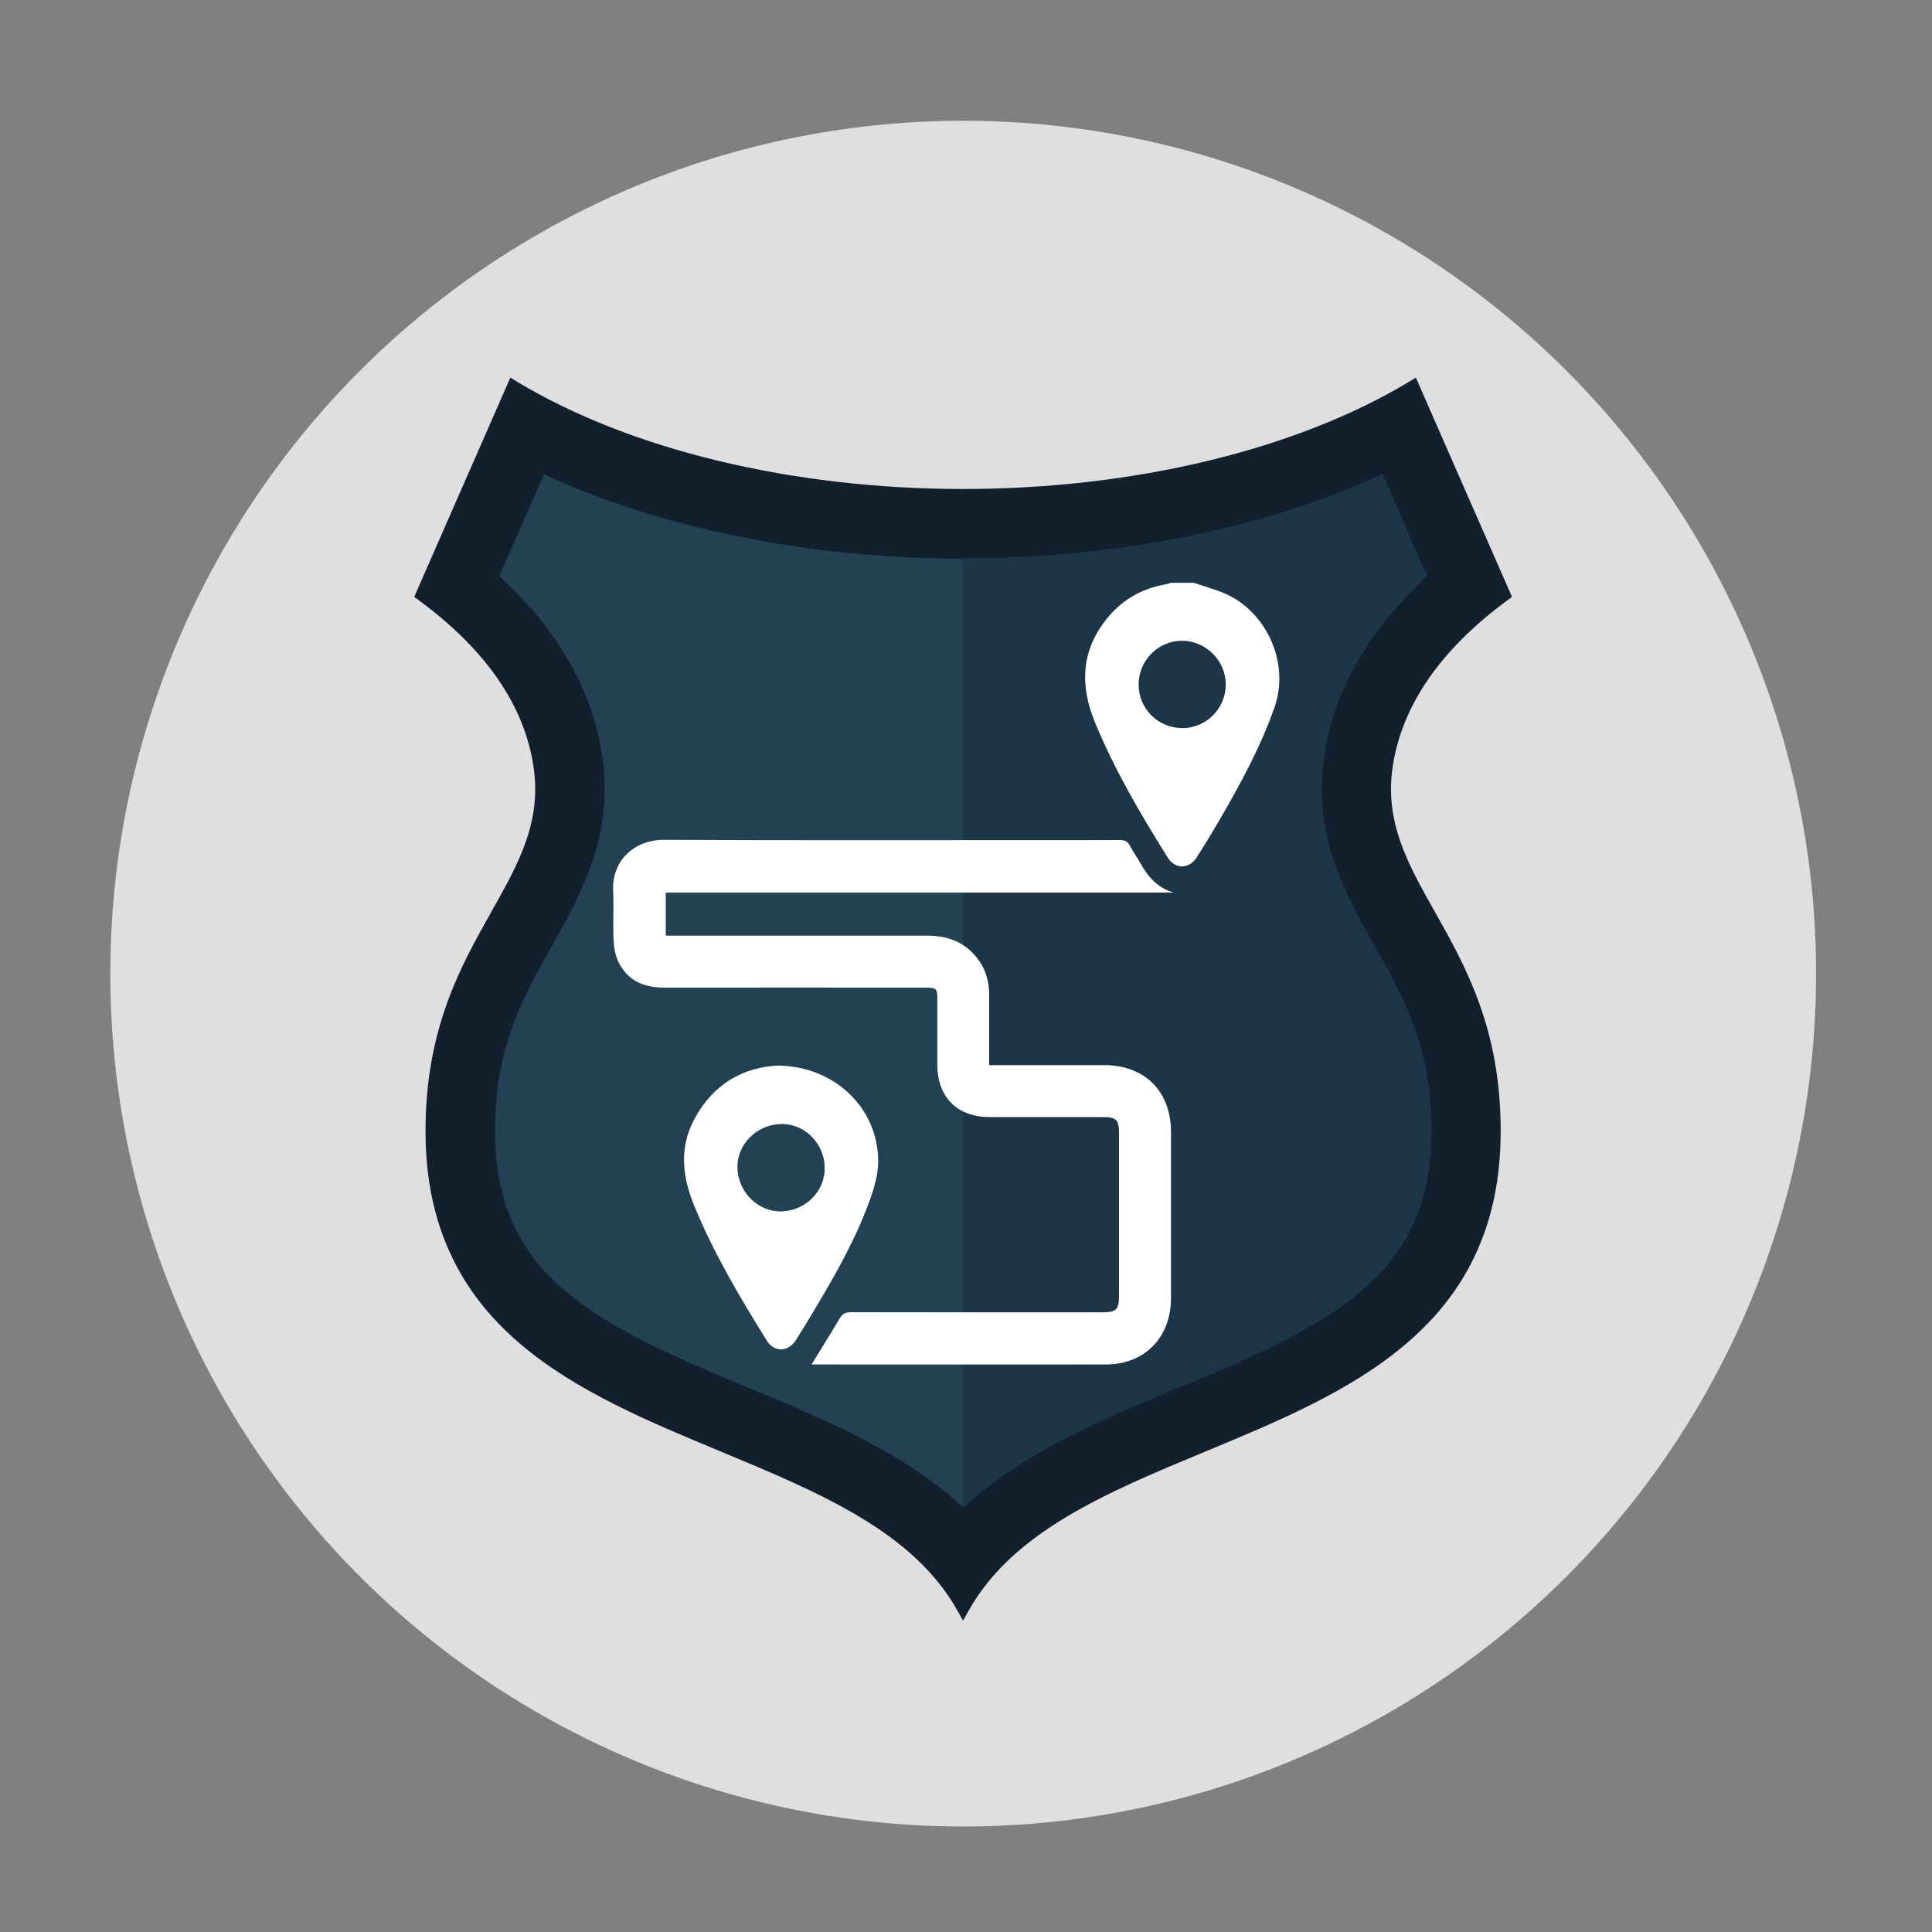
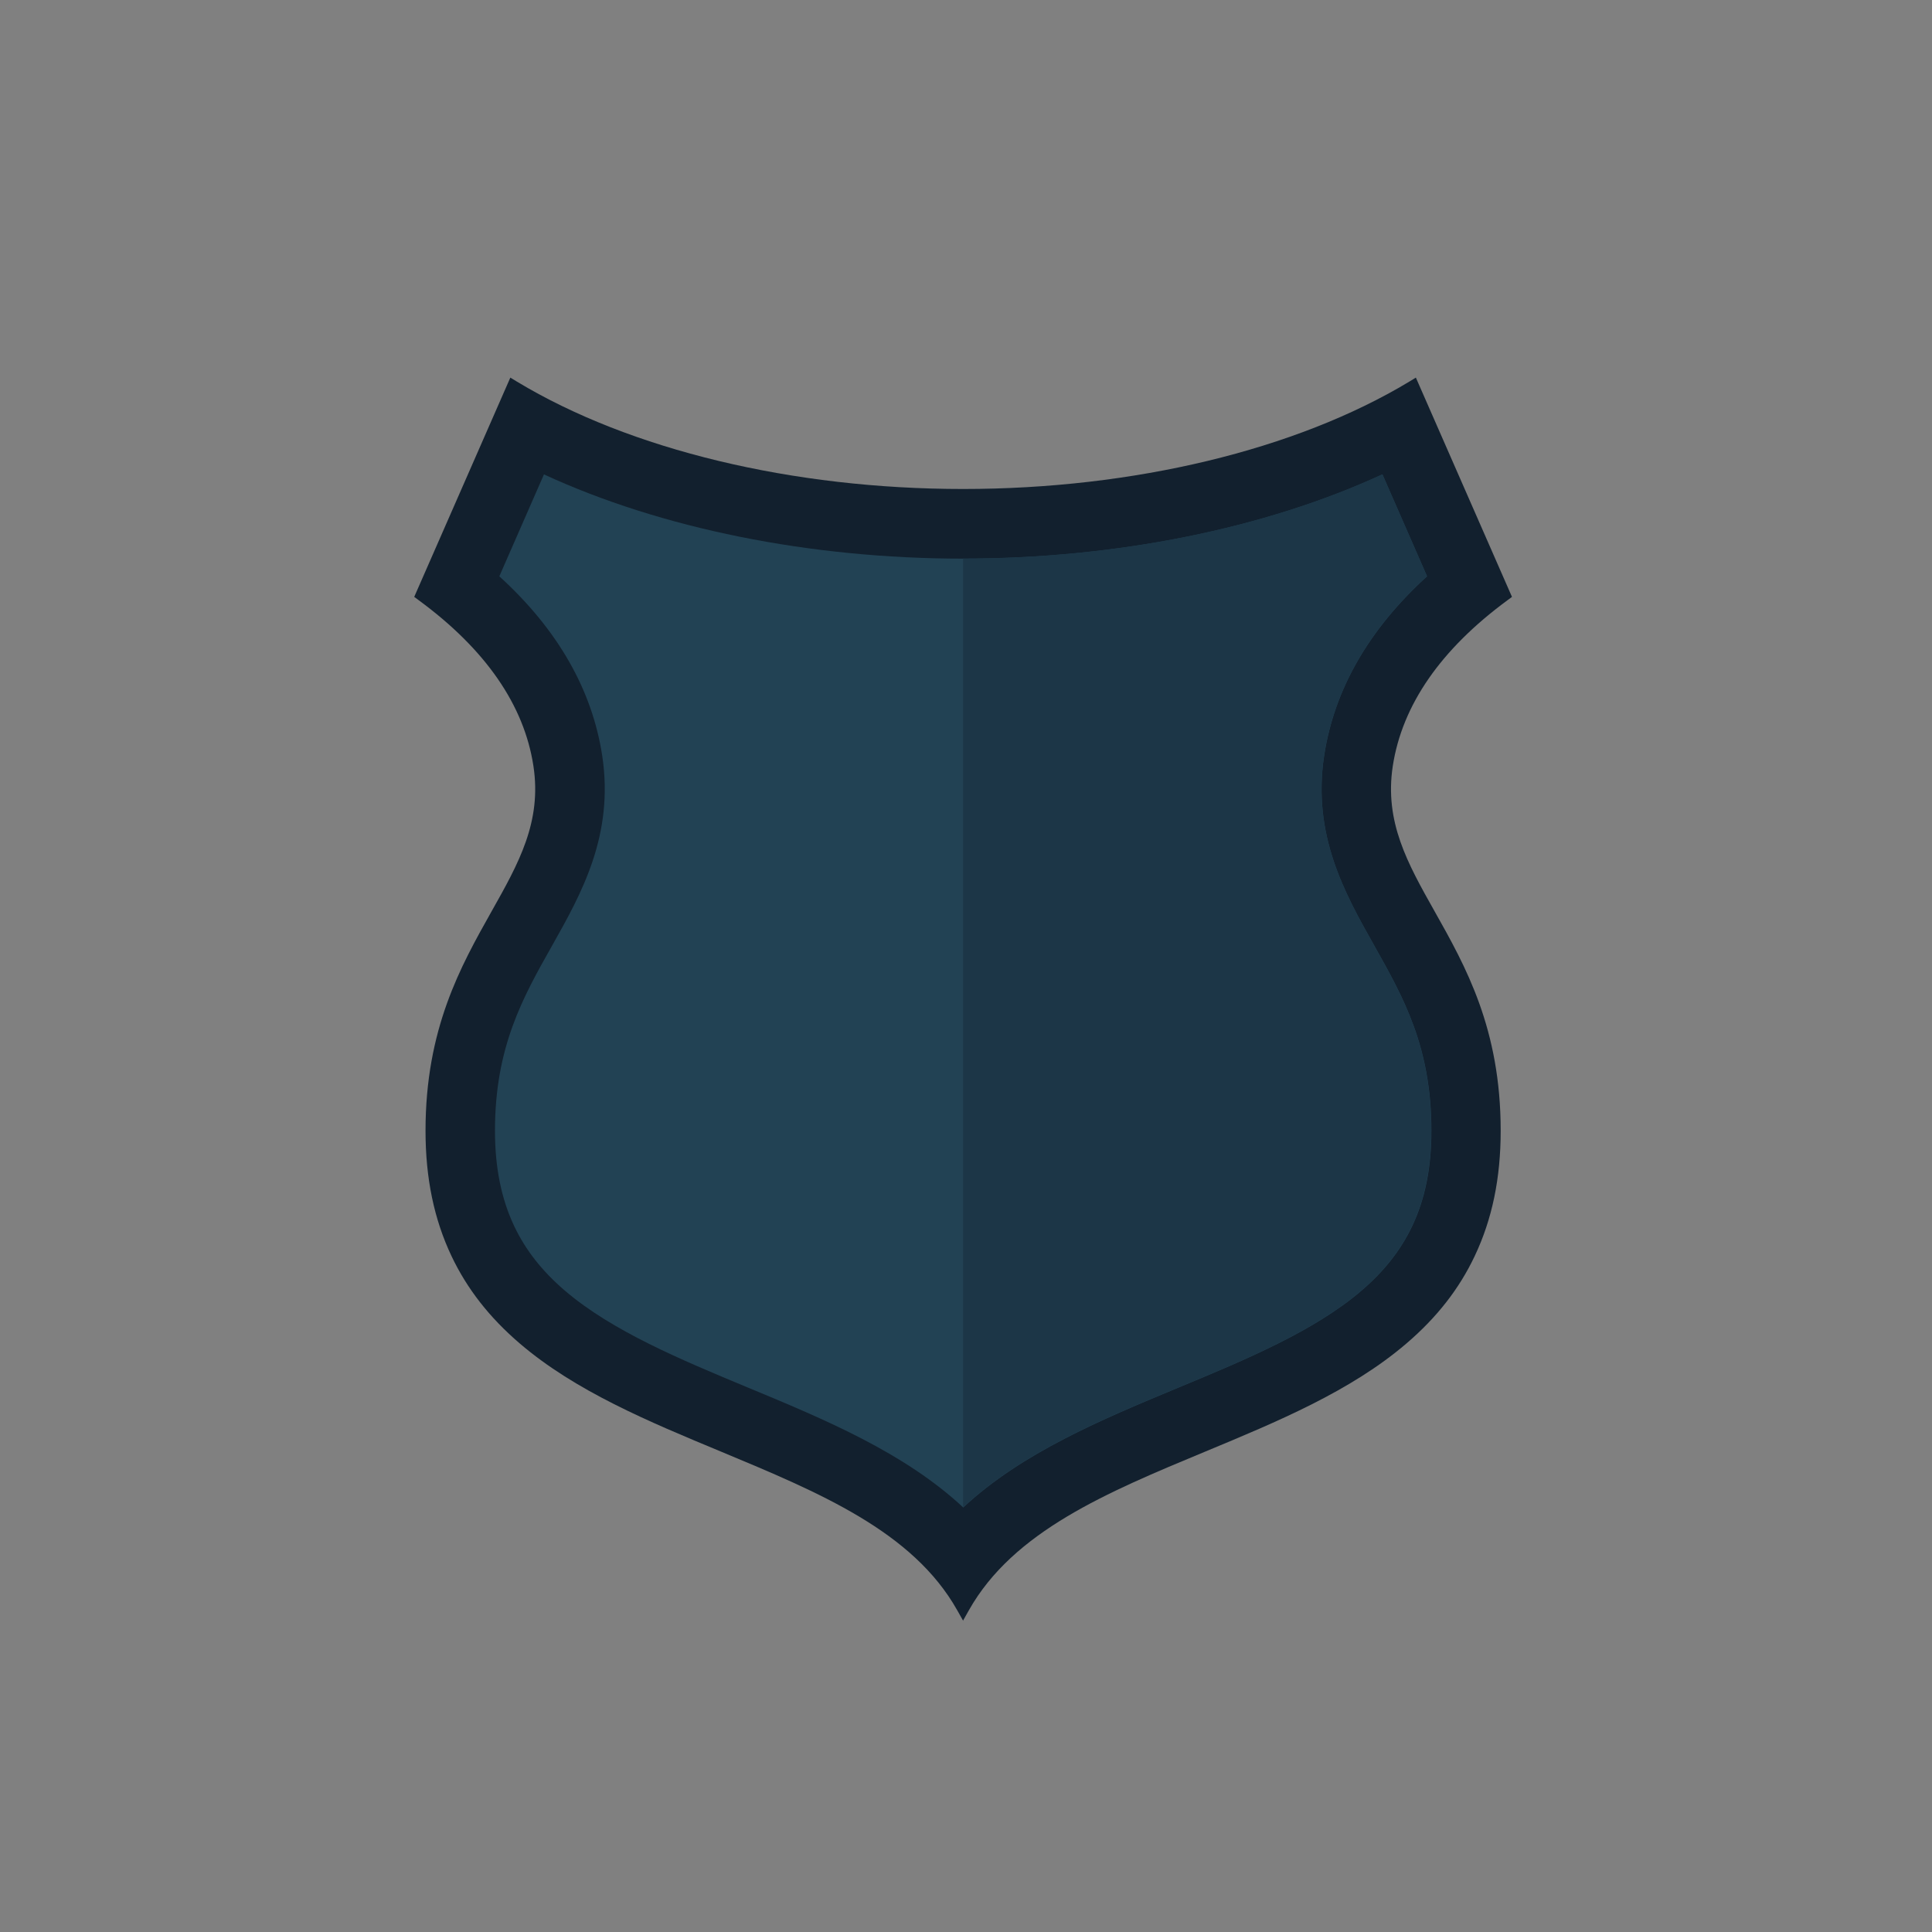
<svg xmlns="http://www.w3.org/2000/svg" width="200" height="200" viewBox="0 0 200 200">
  <rect x="0" y="0" width="200" height="200" fill="#808080" stroke="none" />
  <defs>
    <style>
      .cls-1 {
        fill: #fff;
      }

      .cls-2 {
        fill: #12202e;
      }

      .cls-3 {
        fill: #224254;
      }

      .cls-4 {
        clip-path: url(#clippath);
      }

      .cls-5 {
        fill: none;
      }

      .cls-6 {
        fill: #1c3647;
      }

      .cls-7 {
        fill: #f6f6f6;
        isolation: isolate;
        opacity: .8;
      }
    </style>
    <clipPath id="clippath">
-       <path d="M99.71,156.05c-6.11-5.69-14.33-9.11-22.36-12.44-6.87-2.86-13.97-5.81-18.87-10-2.36-2.02-4.07-4.2-5.24-6.66-1.34-2.83-2-6.06-2-9.89,0-8.67,2.87-13.78,5.92-19.18,3.02-5.36,6.43-11.43,5.18-19.66-1.05-6.84-4.62-13.07-10.65-18.56l4.62-10.55c12.11,5.59,27.5,8.72,43.4,8.72s31.29-3.13,43.4-8.72l4.62,10.55c-6.03,5.49-9.61,11.72-10.65,18.56-1.26,8.24,2.16,14.31,5.18,19.66,3.04,5.4,5.92,10.51,5.92,19.18,0,3.83-.65,7.06-2,9.89-1.17,2.46-2.88,4.64-5.24,6.66-4.89,4.19-12,7.15-18.86,10-8.03,3.34-16.26,6.76-22.36,12.44Z" fill="none" />
-     </clipPath>
+       </clipPath>
  </defs>
  <g id="Capa_2" data-name="Capa 2">
-     <circle cx="99.71" cy="100.79" r="88.29" fill="#f6f6f6" isolation="isolate" opacity=".8" />
-   </g>
+     </g>
  <g id="Capa_1" data-name="Capa 1">
    <path d="M99.71,167.79l-.62-1.1c-4.6-8.17-14.27-12.18-24.5-16.44-7.39-3.07-15.03-6.24-20.79-11.18-3.14-2.69-5.45-5.65-7.06-9.04-1.81-3.82-2.69-8.06-2.69-12.98,0-10.56,3.64-17.02,6.84-22.71,2.8-4.97,5.21-9.26,4.33-15.04-.96-6.31-4.96-12.09-11.88-17.17l-.46-.34,9.95-22.7,.69,.42c11.71,7.06,28.54,11.11,46.18,11.11s34.46-4.05,46.18-11.11l.69-.42,9.95,22.7-.46,.34c-6.92,5.09-10.91,10.86-11.88,17.17-.88,5.78,1.53,10.07,4.33,15.04,3.21,5.7,6.84,12.15,6.84,22.71,0,4.92-.88,9.16-2.69,12.98-1.61,3.4-3.92,6.35-7.06,9.04-5.76,4.94-13.4,8.11-20.79,11.18-10.24,4.25-19.9,8.27-24.51,16.44l-.62,1.1Z" fill="#12202e" />
    <path d="M99.71,156.05c-6.11-5.69-14.33-9.11-22.36-12.44-6.87-2.86-13.97-5.81-18.87-10-2.36-2.02-4.07-4.2-5.24-6.66-1.34-2.83-2-6.06-2-9.89,0-8.67,2.87-13.78,5.92-19.18,3.02-5.36,6.43-11.43,5.18-19.66-1.05-6.84-4.62-13.07-10.65-18.56l4.62-10.55c12.11,5.59,27.5,8.72,43.4,8.72s31.29-3.13,43.4-8.72l4.62,10.55c-6.03,5.49-9.61,11.72-10.65,18.56-1.26,8.24,2.16,14.31,5.18,19.66,3.04,5.4,5.92,10.51,5.92,19.18,0,3.83-.65,7.06-2,9.89-1.17,2.46-2.88,4.64-5.24,6.66-4.89,4.19-12,7.15-18.86,10-8.03,3.34-16.26,6.76-22.36,12.44Z" fill="#224254" />
    <path d="M142.25,97.87c-3.02-5.35-6.43-11.42-5.18-19.66,1.05-6.84,4.62-13.07,10.65-18.56l-4.62-10.55c-12.11,5.59-27.5,8.72-43.4,8.72v98.22c6.11-5.69,14.33-9.11,22.36-12.44,6.87-2.85,13.97-5.81,18.86-10,2.36-2.02,4.07-4.2,5.24-6.66,1.34-2.83,2-6.06,2-9.89,0-8.67-2.87-13.77-5.92-19.18Z" fill="#1c3647" />
    <g clip-path="#clippath">
      <g>
-         <path d="M123.57,60.32c1.35,.49,2.79,.81,4.02,1.51,3.75,2.12,5.87,7.01,4.35,11.38-1.45,4.15-3.55,7.97-5.74,11.75-.74,1.27-1.51,2.53-2.3,3.77-.8,1.26-2.24,1.29-3.02,.04-2.82-4.51-5.51-9.08-7.54-14.02-1.51-3.68-1.45-7.18,1.03-10.44,1.61-2.13,3.76-3.4,6.4-3.84,.15-.02,.29-.1,.44-.14h2.37Zm-1.2,15.06c2.49,0,4.52-2.03,4.52-4.52,0-2.47-2.07-4.53-4.52-4.53-2.48,0-4.5,2.04-4.5,4.53,0,2.5,2.01,4.51,4.51,4.51Z" fill="#fff" />
        <path d="M68.91,96.86c.39,0,.7,0,1.02,0,8.69,0,17.38,0,26.08,0,2.06,0,3.82,.64,5.13,2.3,.88,1.12,1.26,2.41,1.26,3.82,0,2.11,0,4.21,0,6.32,0,.29,0,.57,0,.96h.9c3.66,0,7.32,0,10.98,0,4.22,0,6.93,2.7,6.94,6.9,0,5.74,0,11.48,0,17.23,0,4.07-2.73,6.85-6.74,6.86-9.96,.01-19.91,0-29.87,0h-.6c.99-1.62,1.98-3.17,2.9-4.75,.29-.5,.62-.66,1.18-.66,8.67,.02,17.33,.01,26,.01,1.48,0,1.75-.27,1.75-1.74,0-5.61,0-11.22,0-16.83,0-1.33-.3-1.64-1.61-1.64-3.92,0-7.85,0-11.77,0-3.36,0-5.42-2.06-5.43-5.41,0-2.24,0-4.48,0-6.72,0-1.21-.06-1.27-1.31-1.27-8.98,0-17.96-.01-26.95,0-2.14,0-3.83-.73-4.77-2.71-.34-.71-.46-1.56-.49-2.36-.07-1.66,.04-3.32-.04-4.98-.14-3,2.1-5.27,5.28-5.25,12.85,.06,25.71,.03,38.56,.03,2.87,0,5.74,.01,8.61-.01,.52,0,.82,.15,1.06,.61,.33,.63,.75,1.21,1.1,1.83,.78,1.4,1.79,2.52,3.4,3h-52.56v4.45Z" fill="#fff" />
-         <path d="M80.66,110.31c5.81,.13,10.25,4.44,10.25,9.91,0,1.55-.54,3.16-1.1,4.64-1.43,3.77-3.43,7.27-5.49,10.72-.63,1.06-1.27,2.12-1.94,3.16-.8,1.25-2.25,1.27-3.02,.01-2.78-4.47-5.46-8.99-7.47-13.87-1.25-3.03-1.62-6.04,0-9.05,1.94-3.61,5.03-5.38,8.78-5.53Zm4.71,10.45c-.09-2.51-2.18-4.51-4.62-4.4-2.53,.11-4.52,2.21-4.41,4.63,.12,2.52,2.22,4.52,4.64,4.41,2.53-.12,4.48-2.17,4.39-4.64Z" fill="#fff" />
      </g>
    </g>
  </g>
</svg>